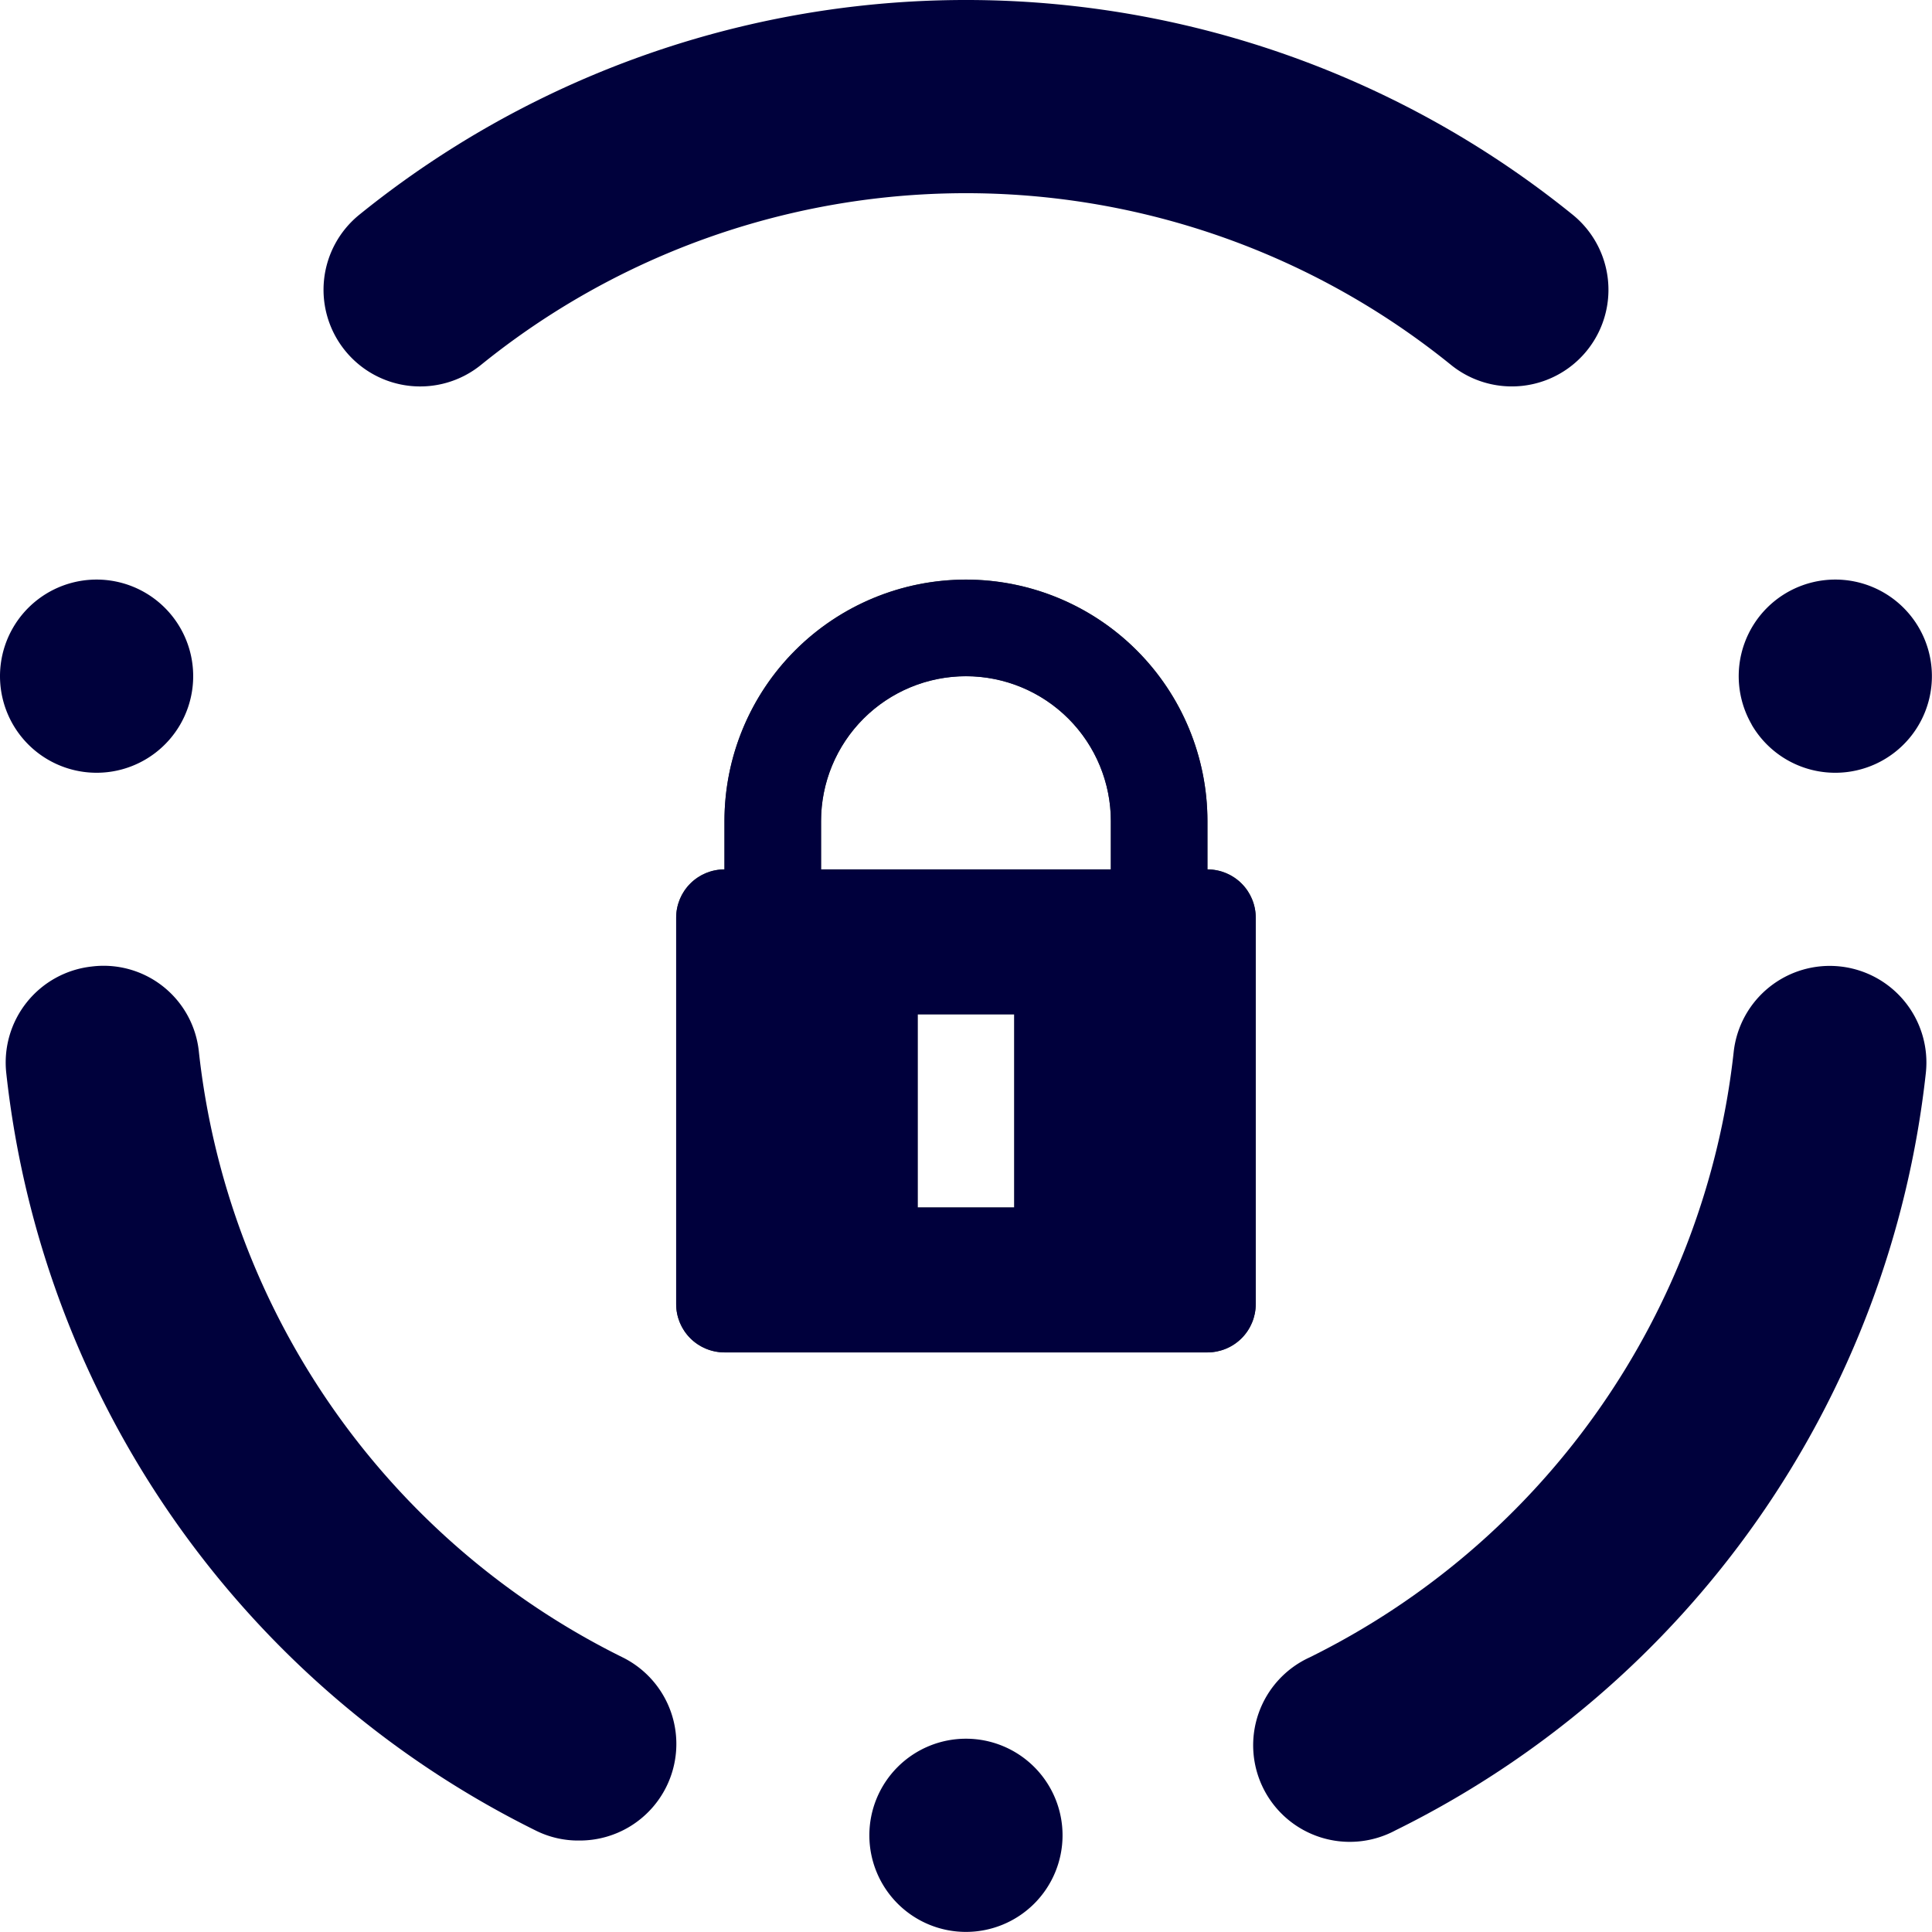
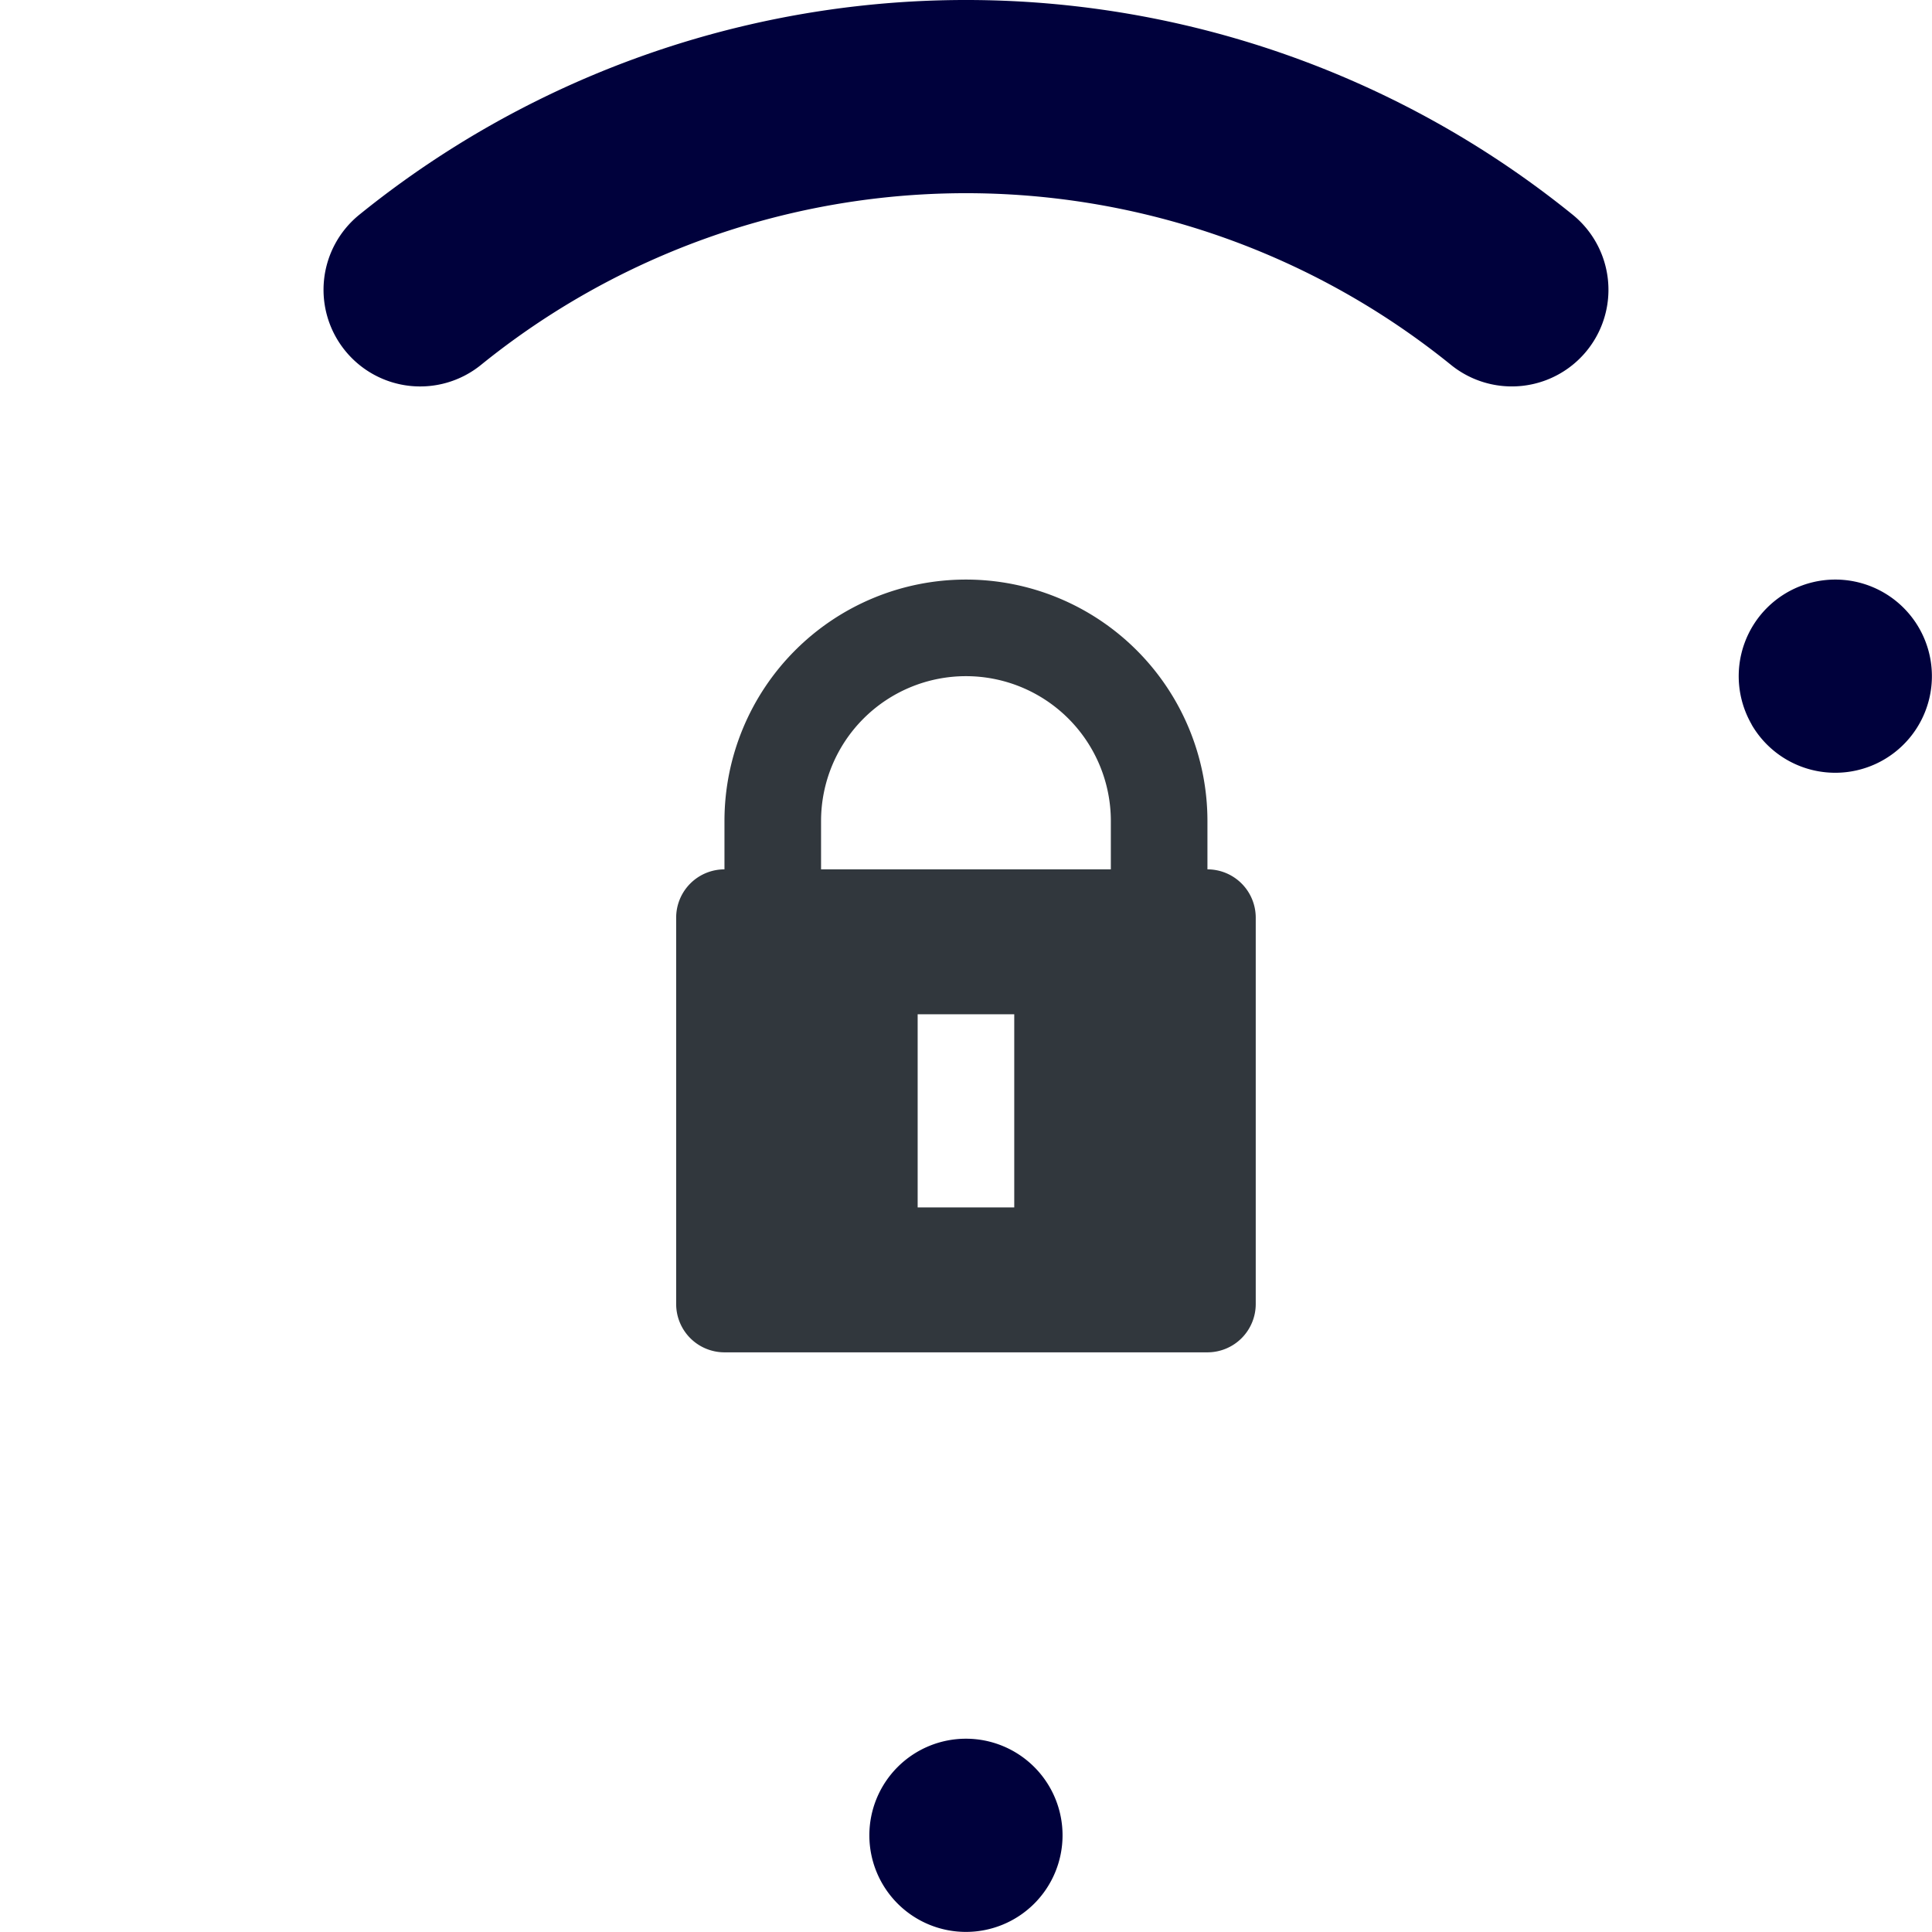
<svg xmlns="http://www.w3.org/2000/svg" width="20.001" height="20" viewBox="0 0 20.001 20">
  <defs>
    <clipPath id="clip-path">
-       <path id="Icon" d="M5.5,8H.5A.5.5,0,0,1,0,7.5v-4A.5.5,0,0,1,.5,3V2.5a2.5,2.5,0,1,1,5,0V3a.5.5,0,0,1,.5.5v4A.5.5,0,0,1,5.5,8Zm-3-3.5v2h1v-2ZM3,1A1.5,1.5,0,0,0,1.5,2.5V3h3V2.5A1.5,1.5,0,0,0,3,1Z" transform="translate(0 0.001)" fill="#31373d" />
-     </clipPath>
+       </clipPath>
  </defs>
  <g id="Grupo_408" data-name="Grupo 408" transform="translate(-188 -490)">
    <g id="Grupo_407" data-name="Grupo 407" transform="translate(1)">
      <path id="Path" d="M2,1A1,1,0,1,1,1,0,1,1,0,0,1,2,1" transform="translate(196 508)" fill="#00013c" />
-       <path id="Path-2" data-name="Path" d="M6.937,1.109A9.953,9.953,0,0,1,1.446,8.948a1,1,0,1,1-.89-1.79A7.961,7.961,0,0,0,4.948.889a1,1,0,0,1,1.989.22" transform="translate(200 500.001)" fill="#00013c" />
-       <path id="Path-3" data-name="Path" d="M6.838,8.5a1,1,0,0,1-.9.554.981.981,0,0,1-.444-.1A9.952,9.952,0,0,1,.006,1.11,1,1,0,0,1,.89.006.991.991,0,0,1,2,.89,7.96,7.96,0,0,0,6.387,7.158,1,1,0,0,1,6.838,8.5" transform="translate(187.059 500)" fill="#00013c" />
-       <path id="Path-4" data-name="Path" d="M.134.5A1,1,0,1,1,.5,1.866,1,1,0,0,1,.134.5" transform="translate(187 496)" fill="#00013c" />
      <path id="Path-5" data-name="Path" d="M.134,1.5A1,1,0,1,1,1,2a1,1,0,0,1-.867-.5" transform="translate(205 496)" fill="#00013c" />
      <path id="Path-6" data-name="Path" d="M.222,3.629A1,1,0,0,1,.371,2.222a9.984,9.984,0,0,1,12.559,0,1,1,0,0,1-1.258,1.556,7.98,7.98,0,0,0-10.043,0A1,1,0,0,1,.222,3.629" transform="translate(190.35 490)" fill="#00013c" />
    </g>
    <g id="Grupo_337" data-name="Grupo 337" transform="translate(190.678 493.603)">
      <path id="Icon-2" data-name="Icon" d="M5.5,8H.5A.5.5,0,0,1,0,7.5v-4A.5.5,0,0,1,.5,3V2.5a2.5,2.5,0,1,1,5,0V3a.5.5,0,0,1,.5.5v4A.5.5,0,0,1,5.5,8Zm-3-3.5v2h1v-2ZM3,1A1.5,1.5,0,0,0,1.5,2.5V3h3V2.5A1.5,1.5,0,0,0,3,1Z" transform="translate(4.322 2.397)" fill="#31373d" />
      <g id="Grupo_de_máscara_337" data-name="Grupo de máscara 337" transform="translate(4.322 2.397)" clip-path="url(#clip-path)">
        <g id="Color" transform="translate(-3 -1.837)">
          <rect id="Rectangle" width="11" height="11" transform="translate(0 -0.162)" fill="#00003c" />
        </g>
      </g>
    </g>
  </g>
</svg>